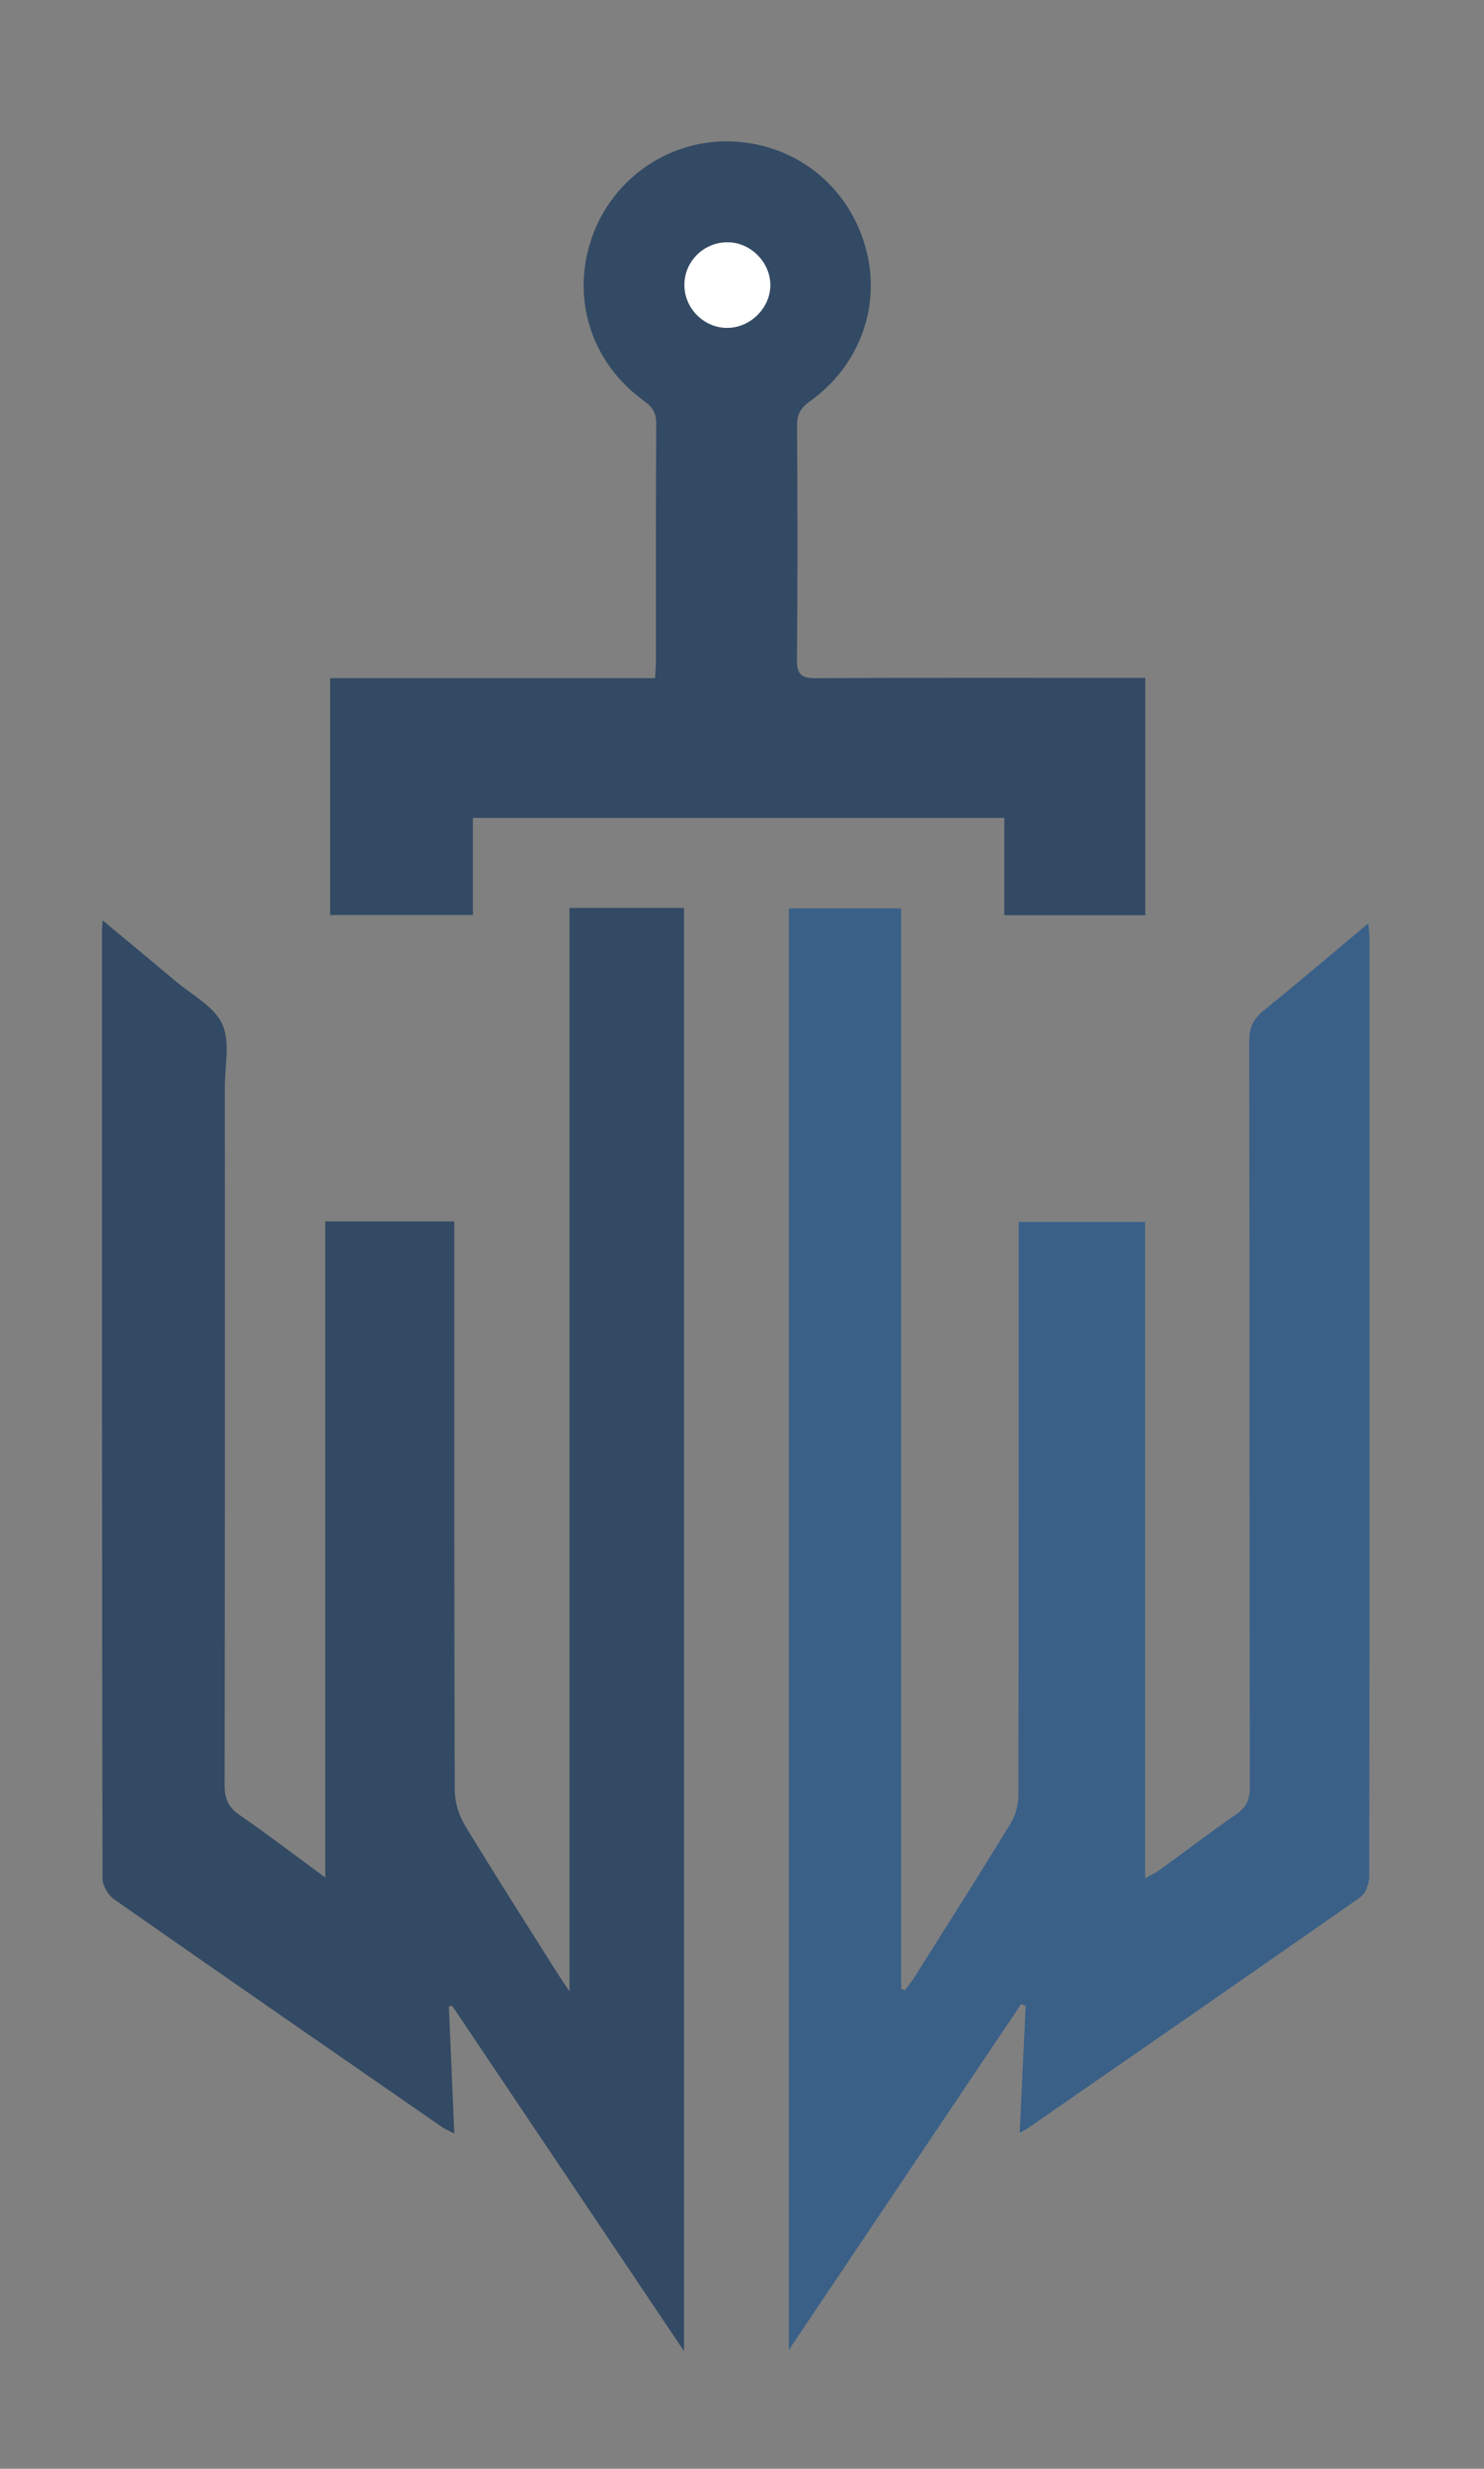
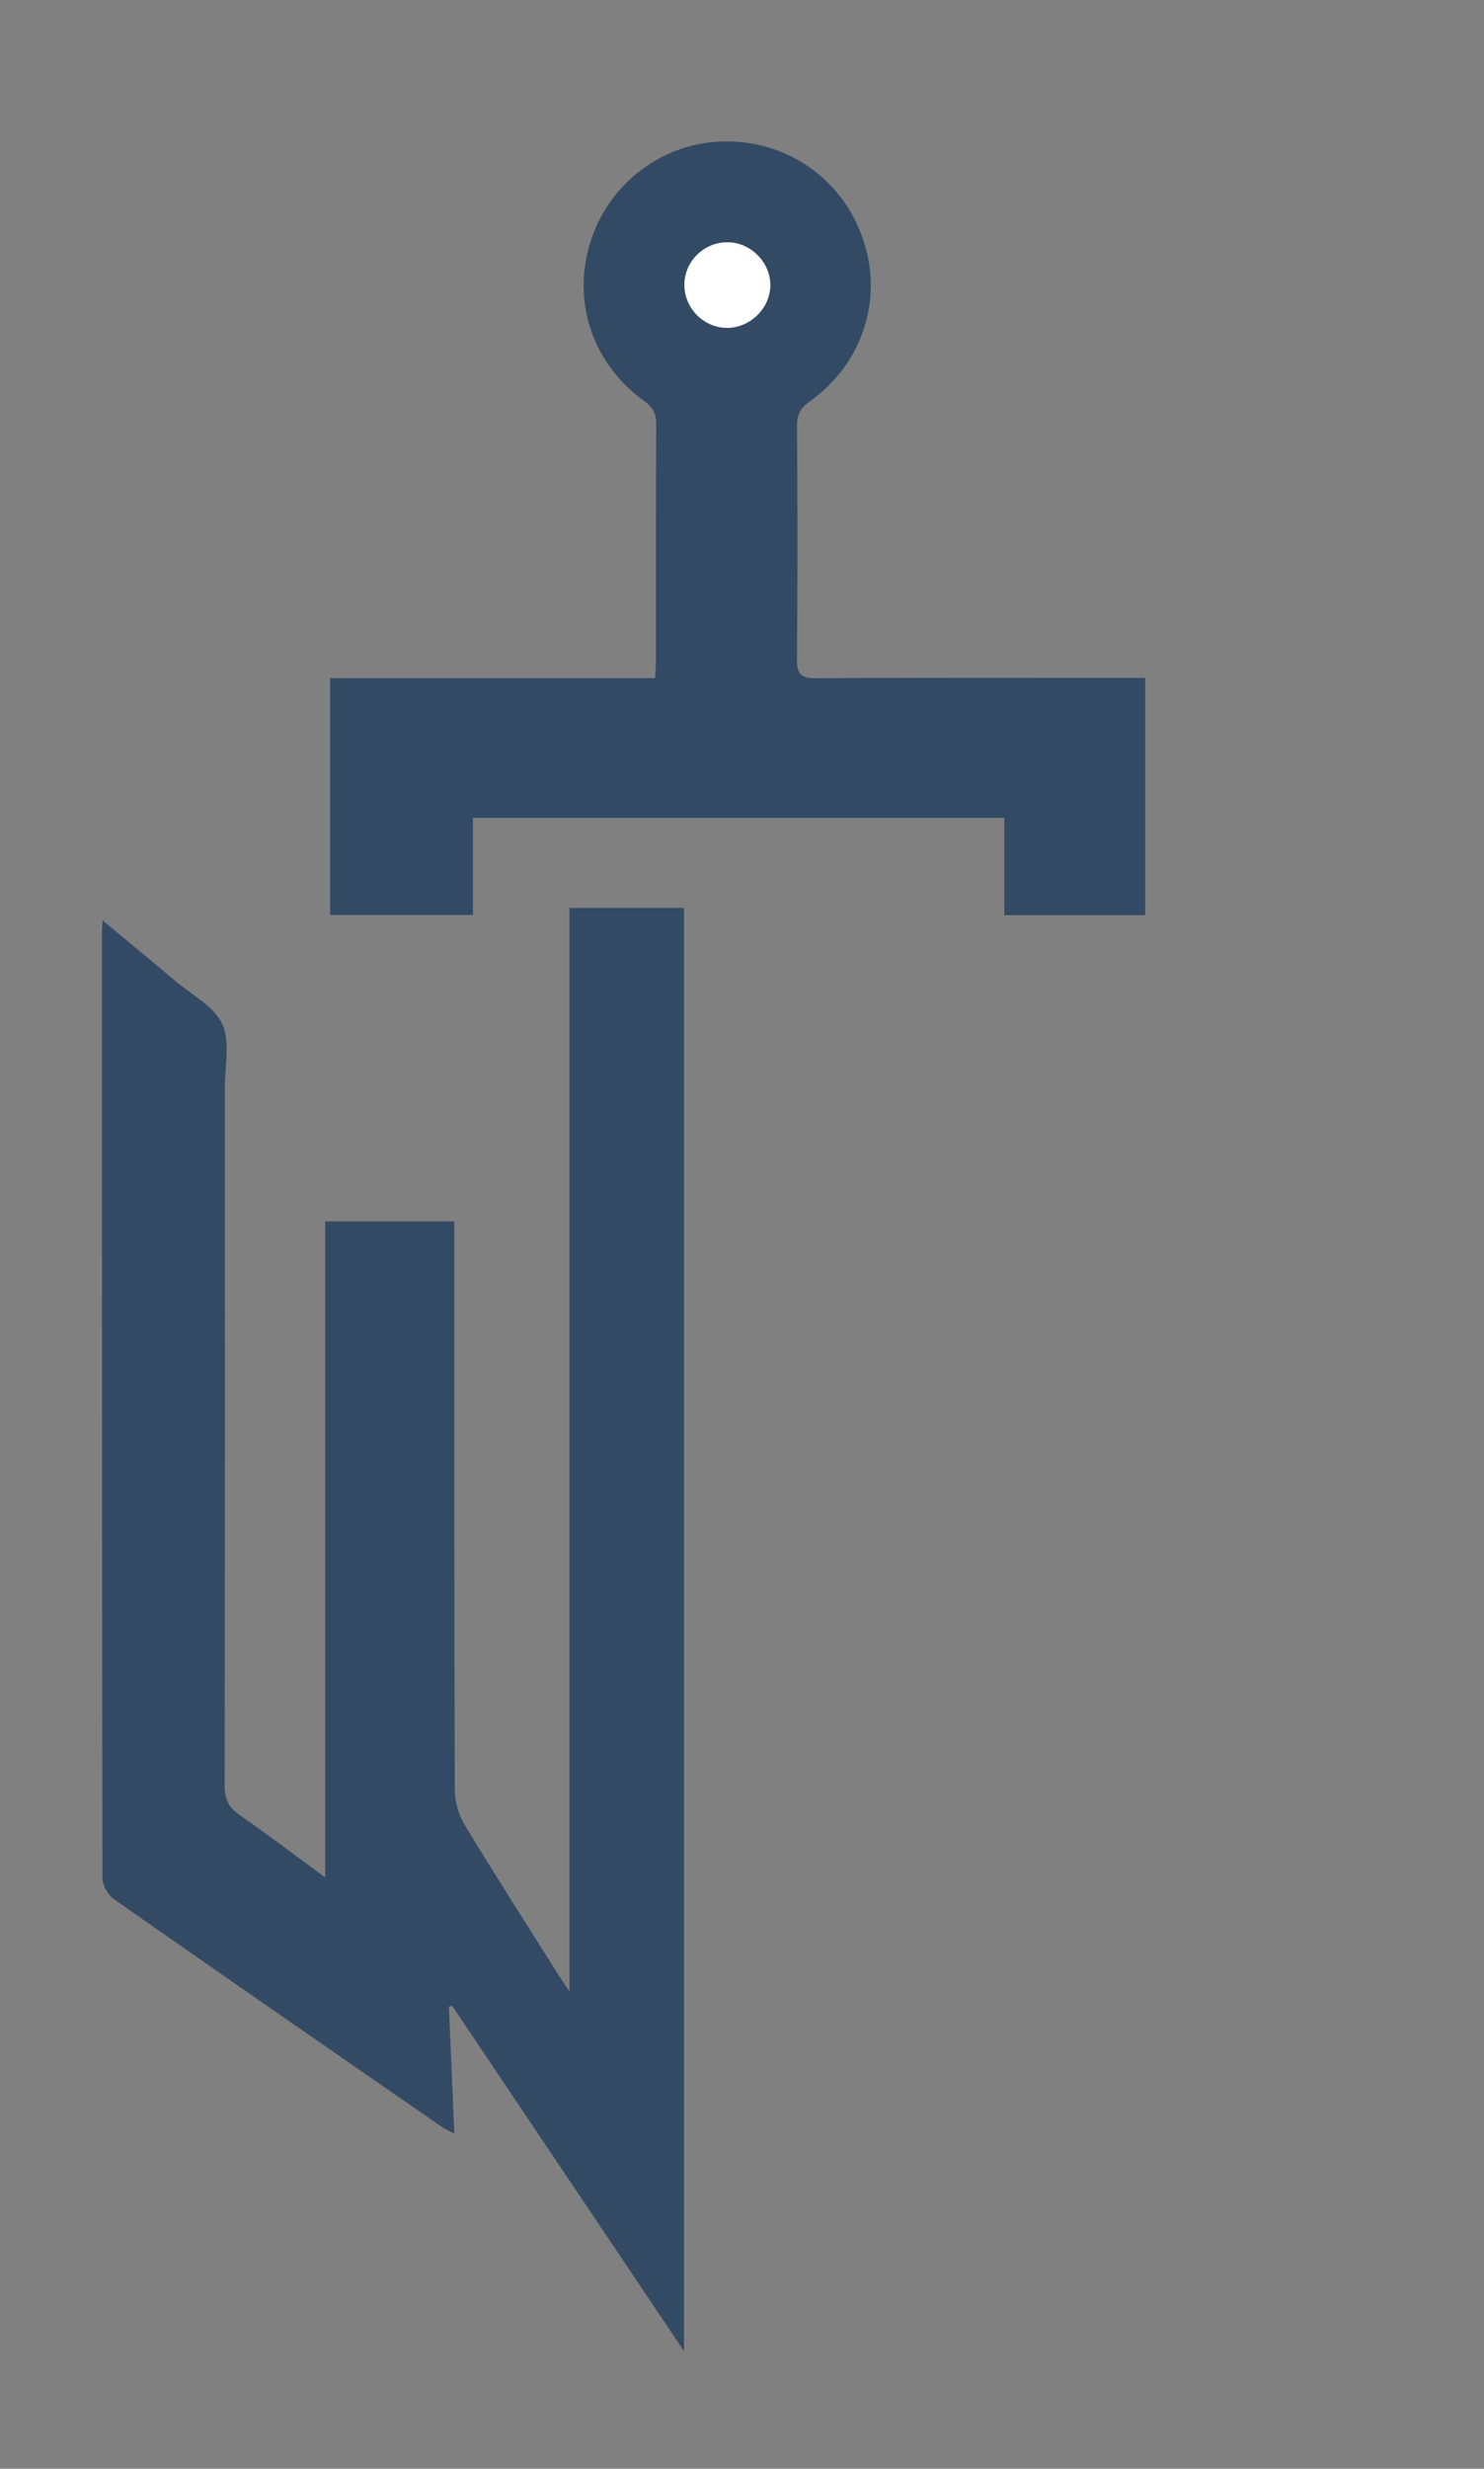
<svg xmlns="http://www.w3.org/2000/svg" data-bbox="39.929 55.312 496.274 864.658" viewBox="0 0 581 966" data-type="color">
  <rect x="0" y="0" width="581" height="966" fill="#808080" stroke="none" />
  <g>
    <path d="M40.16 360.12c10.16 8.45 19.4 16.05 28.53 23.76 6.4 5.4 15.07 9.84 18.3 16.77 3.22 6.93 1.04 16.43 1.05 24.8.03 91.06.06 182.12-.1 273.18 0 5.33 1.56 8.61 5.96 11.64 10.95 7.54 21.52 15.63 33.43 24.37V477.92h50.55v8.15c0 71.47-.07 142.94.17 214.41.02 4.61 1.57 9.78 3.97 13.74 11.92 19.68 24.35 39.05 36.62 58.51 1 1.6 2.09 3.14 4.31 6.45V355.27h44.85v564.7c-30.93-46.05-60.83-90.55-90.72-135.06-.44.06-.88.11-1.33.17.69 16.27 1.39 32.54 2.12 49.75-2.12-1.11-3.61-1.71-4.9-2.6-42.8-29.61-85.62-59.2-128.27-89.04-2.34-1.63-4.57-5.36-4.58-8.11-.22-123.56-.19-247.13-.19-370.69 0-.85.09-1.71.24-4.26Z" fill="#334a64" data-color="1" />
-     <path d="M399.23 834.53c.8-17.11 1.55-33.37 2.31-49.64-.58-.25-1.16-.51-1.73-.76-30.09 44.77-60.17 89.54-90.95 135.34V355.44h43.97v422.79c.48.17.95.33 1.43.5 1.2-1.59 2.51-3.11 3.57-4.8 12.73-20.19 25.54-40.34 37.99-60.7 1.88-3.07 2.87-7.19 2.88-10.82.16-72.11.12-144.23.12-216.34v-7.95h49.51v256.86c2.69-1.55 4.36-2.32 5.83-3.39 9.92-7.2 19.67-14.65 29.75-21.61 4-2.76 5.41-5.78 5.4-10.64-.15-97.3-.06-194.6-.23-291.9 0-5.26 1.51-8.68 5.58-11.97 13.54-10.92 26.77-22.23 41.04-34.17.22 2.77.49 4.52.49 6.26.02 122.27.04 244.54-.13 366.82 0 2.72-1.44 6.54-3.5 7.99-43.34 30.34-86.87 60.41-130.37 90.52-.68.47-1.45.81-2.96 1.64Z" fill="#3a6088" data-color="2" />
    <path d="M448.39 265.25v92.84H393.2v-38.06H185.15v37.99h-55.91v-92.67h127.22c.15-2.96.35-5.05.35-7.14.02-30.78-.07-61.57.11-92.35.02-4.16-1.37-6.52-4.69-8.92-20.84-14.98-28.8-40.25-20.5-64 8.19-23.4 30.66-38.69 55.23-37.57 25.4 1.15 46.22 18.31 52.36 43.16 5.44 21.99-3.11 44.89-22.21 58.48-3.52 2.5-5.09 5-5.06 9.42.19 30.57.24 61.14-.03 91.71-.05 5.76 1.7 7.26 7.32 7.23 40.02-.22 80.04-.12 120.06-.12h8.97ZM283.81 128.27c9.02.49 17.23-6.83 17.76-15.84.52-8.95-6.9-17.16-15.94-17.6-9.24-.46-17.15 6.62-17.65 15.78-.49 9.12 6.72 17.16 15.83 17.66Z" fill="#334a64" data-color="1" />
    <path d="M283.8 128.27c-9.12-.5-16.32-8.54-15.83-17.66.5-9.16 8.41-16.24 17.65-15.78 9.04.45 16.46 8.65 15.94 17.6-.53 9.01-8.74 16.33-17.76 15.84Z" fill="#ffffff" data-color="3" />
  </g>
</svg>